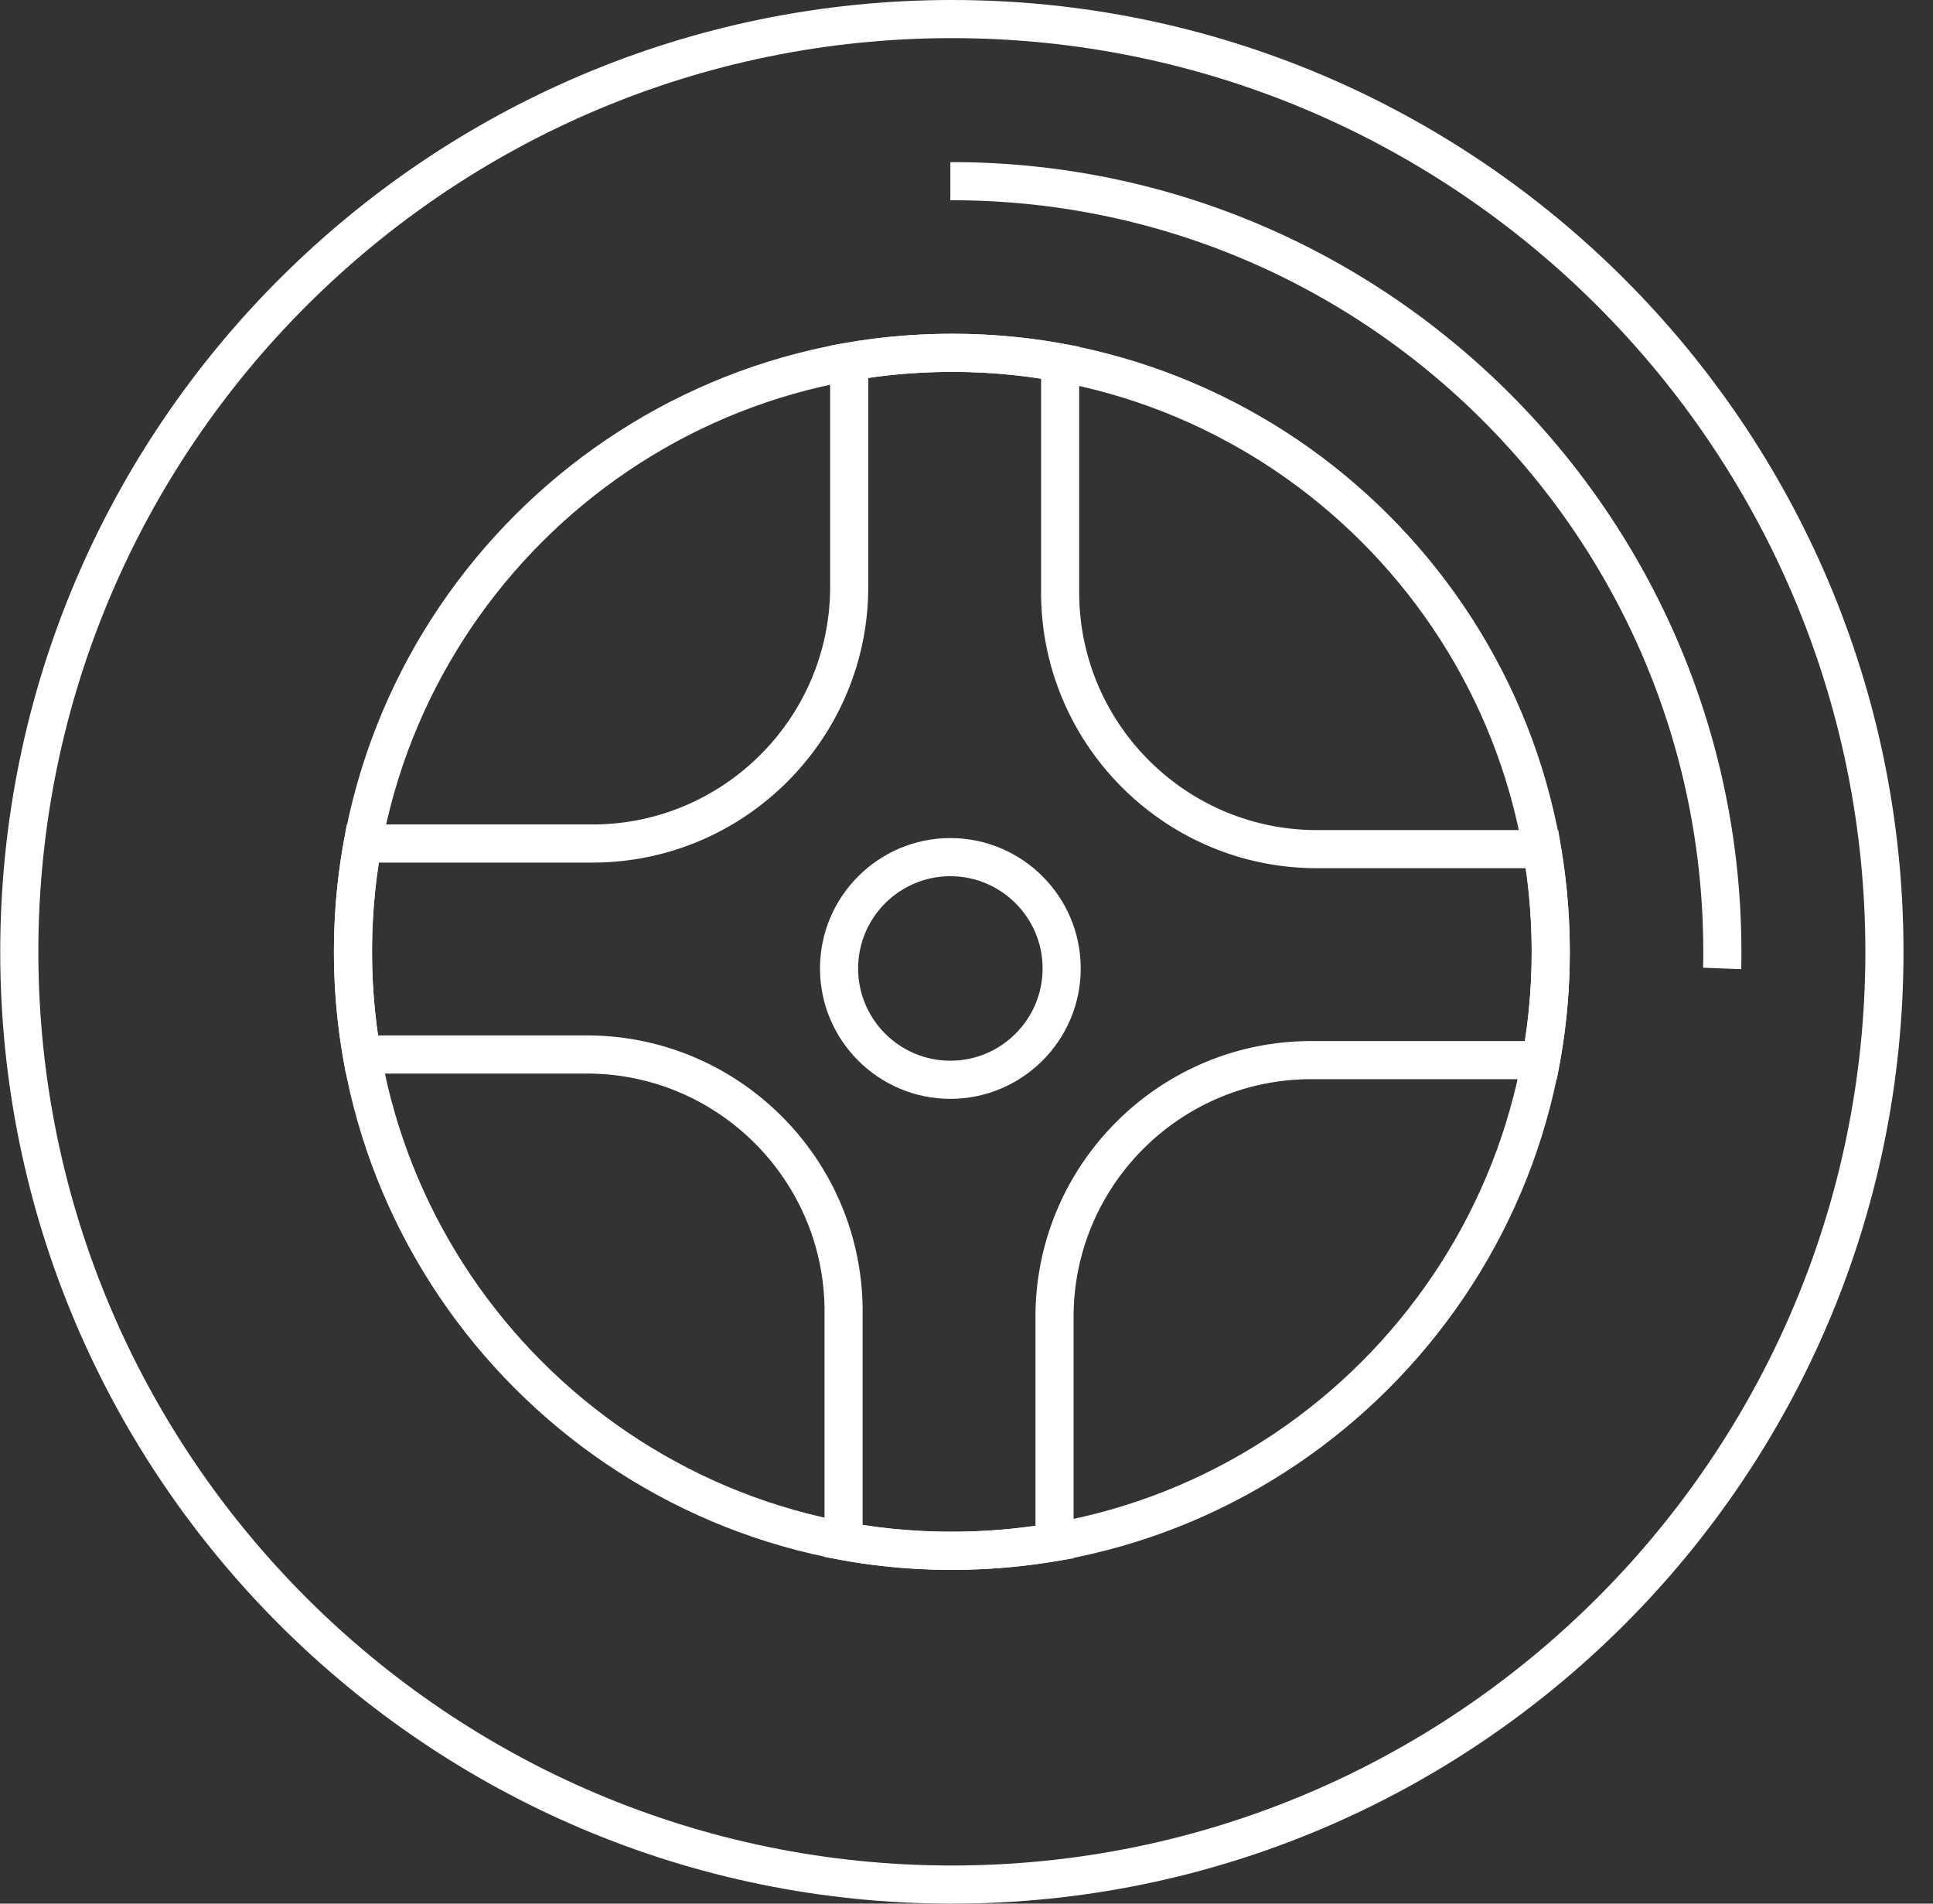
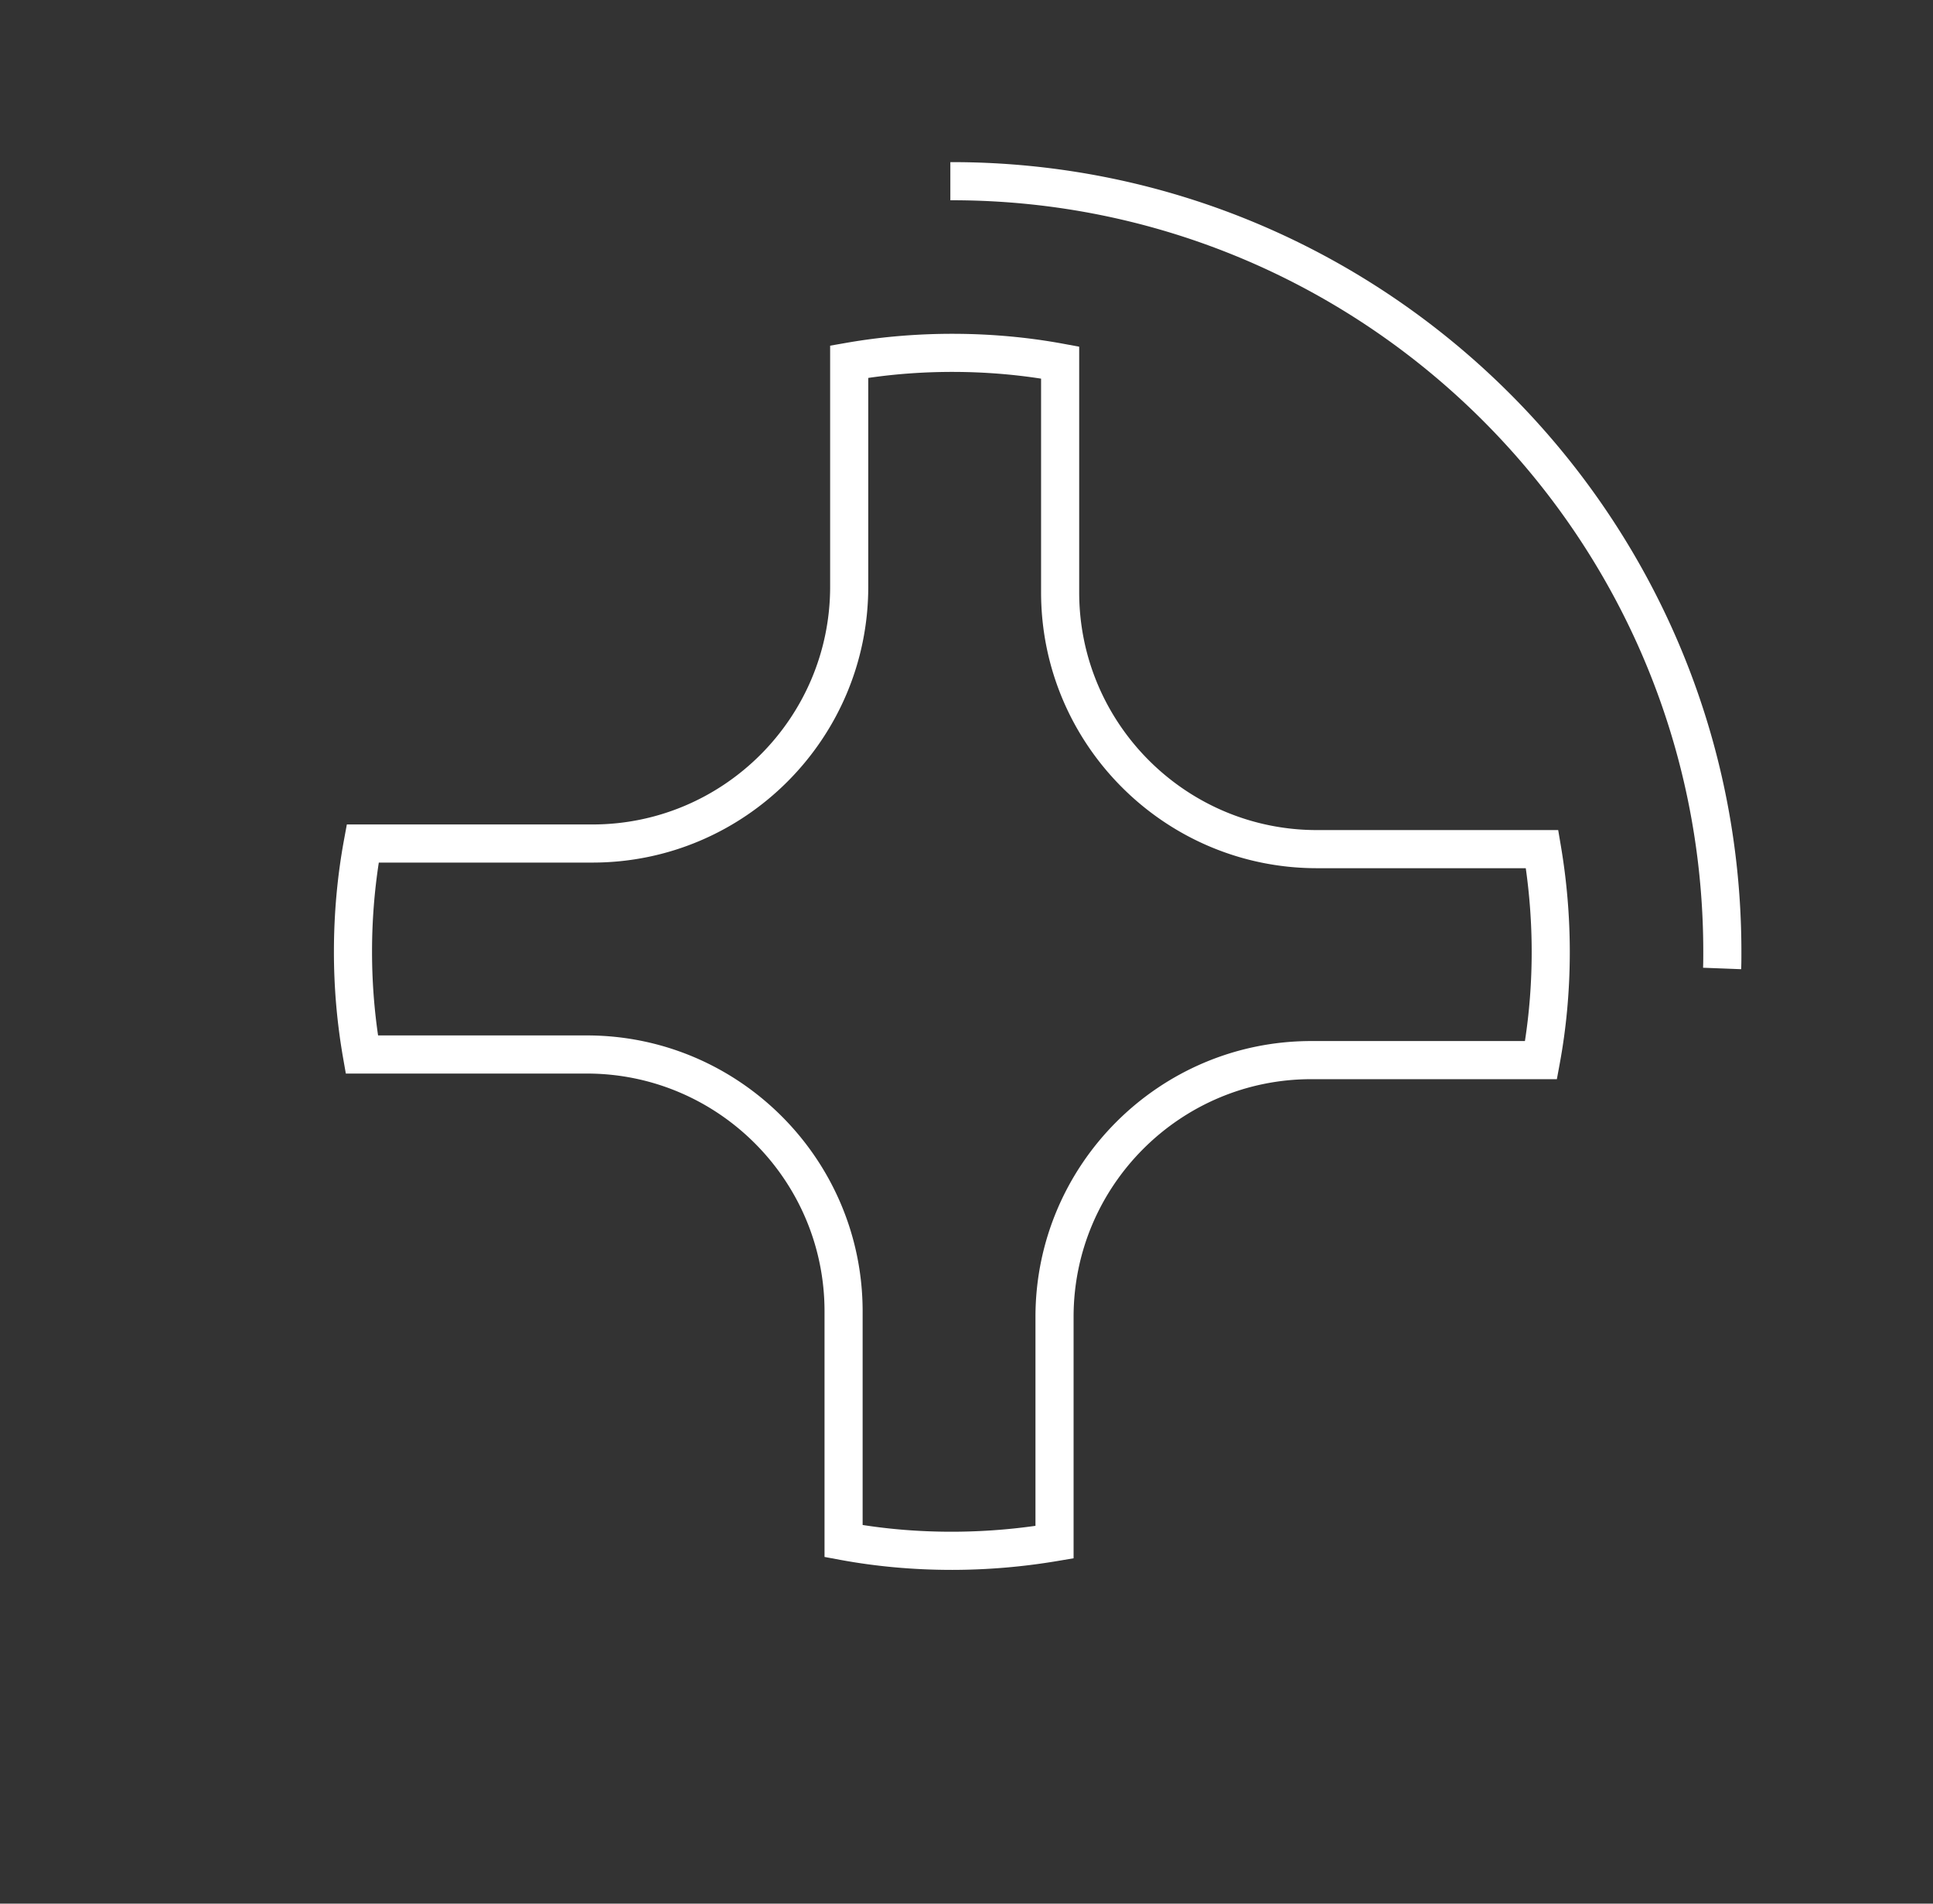
<svg xmlns="http://www.w3.org/2000/svg" t="1742828821995" class="icon" viewBox="0 0 1040 1024" version="1.1" p-id="299018" width="81.25" height="80">
  <rect x="0" y="0" width="1040" height="1024" fill="#333333" stroke="none" />
-   <path d="M512.125 1024c-282.317 0-512-229.683-512-512S229.807 0 512.125 0s512 229.683 512 512-229.683 512-512 512z m0-1003.489C241.117 20.511 20.635 240.992 20.635 512S241.117 1003.489 512.125 1003.489c271.004 0 491.489-220.482 491.489-491.489C1003.61 240.992 783.128 20.511 512.125 20.511z" fill="#ffffff" p-id="299019" />
-   <path d="M512.125 844.466c-183.32 0-332.466-149.141-332.466-332.466S328.8 179.534 512.125 179.534s332.466 149.141 332.466 332.466-149.145 332.466-332.466 332.466z m0-644.421c-172.015 0-311.955 139.94-311.955 311.955s139.94 311.955 311.955 311.955 311.955-139.94 311.955-311.955-139.94-311.955-311.955-311.955z" fill="#ffffff" p-id="299020" />
-   <path d="M511.313 591.089c-38.675 0-70.138-31.463-70.138-70.138s31.463-70.138 70.138-70.138 70.142 31.463 70.142 70.138-31.472 70.138-70.142 70.138z m0-119.766c-27.365 0-49.628 22.262-49.628 49.628s22.262 49.628 49.628 49.628 49.632-22.262 49.632-49.628-22.266-49.628-49.632-49.628z" fill="#ffffff" p-id="299021" />
  <path d="M512.125 844.466c-20.548 0-40.775-1.817-60.125-5.407l-8.385-1.555v-132.13c0-70.516-57.368-127.888-127.884-127.888H186.066l-1.485-8.483a331.092 331.092 0 0 1-4.923-57.003c0-20.412 1.817-40.636 5.403-60.113l1.547-8.397H318.75c70.516 0 127.884-57.368 127.884-127.884V185.942l8.483-1.485c38.556-6.756 79.651-6.457 117.124 0.484l8.389 1.551v132.134c0 70.516 57.368 127.884 127.888 127.884h129.829l1.444 8.545a343.136 343.136 0 0 1 4.795 56.942c0 20.519-1.817 40.747-5.403 60.121l-1.551 8.389H705.499c-70.512 0-127.884 57.368-127.884 127.884v129.833l-8.549 1.444a343.185 343.185 0 0 1-56.942 4.8z m-47.999-24.149c29.765 4.627 61.659 4.882 92.979 0.451V708.39c0-81.825 66.569-148.395 148.395-148.395h114.946c2.412-15.576 3.634-31.681 3.634-47.999 0-14.952-1.071-30.04-3.179-44.976h-112.378c-81.825 0-148.399-66.569-148.399-148.395V203.679c-29.974-4.648-62.221-4.877-92.979-0.386v112.308c0 81.825-66.569 148.395-148.395 148.395H203.808a314.564 314.564 0 0 0-3.643 47.999c0 15.108 1.091 30.196 3.249 44.976h112.308c81.825 0 148.395 66.574 148.395 148.399v114.946zM936.79 521.345l-20.494-0.784c0.111-2.888 0.107-5.669 0.107-8.561 0-222.922-181.36-404.282-404.282-404.282h-0.812v-20.511h0.812c234.232 0 424.793 190.561 424.793 424.793 0.004 3.155 0 6.194-0.123 9.345z" fill="#ffffff" p-id="299022" />
</svg>